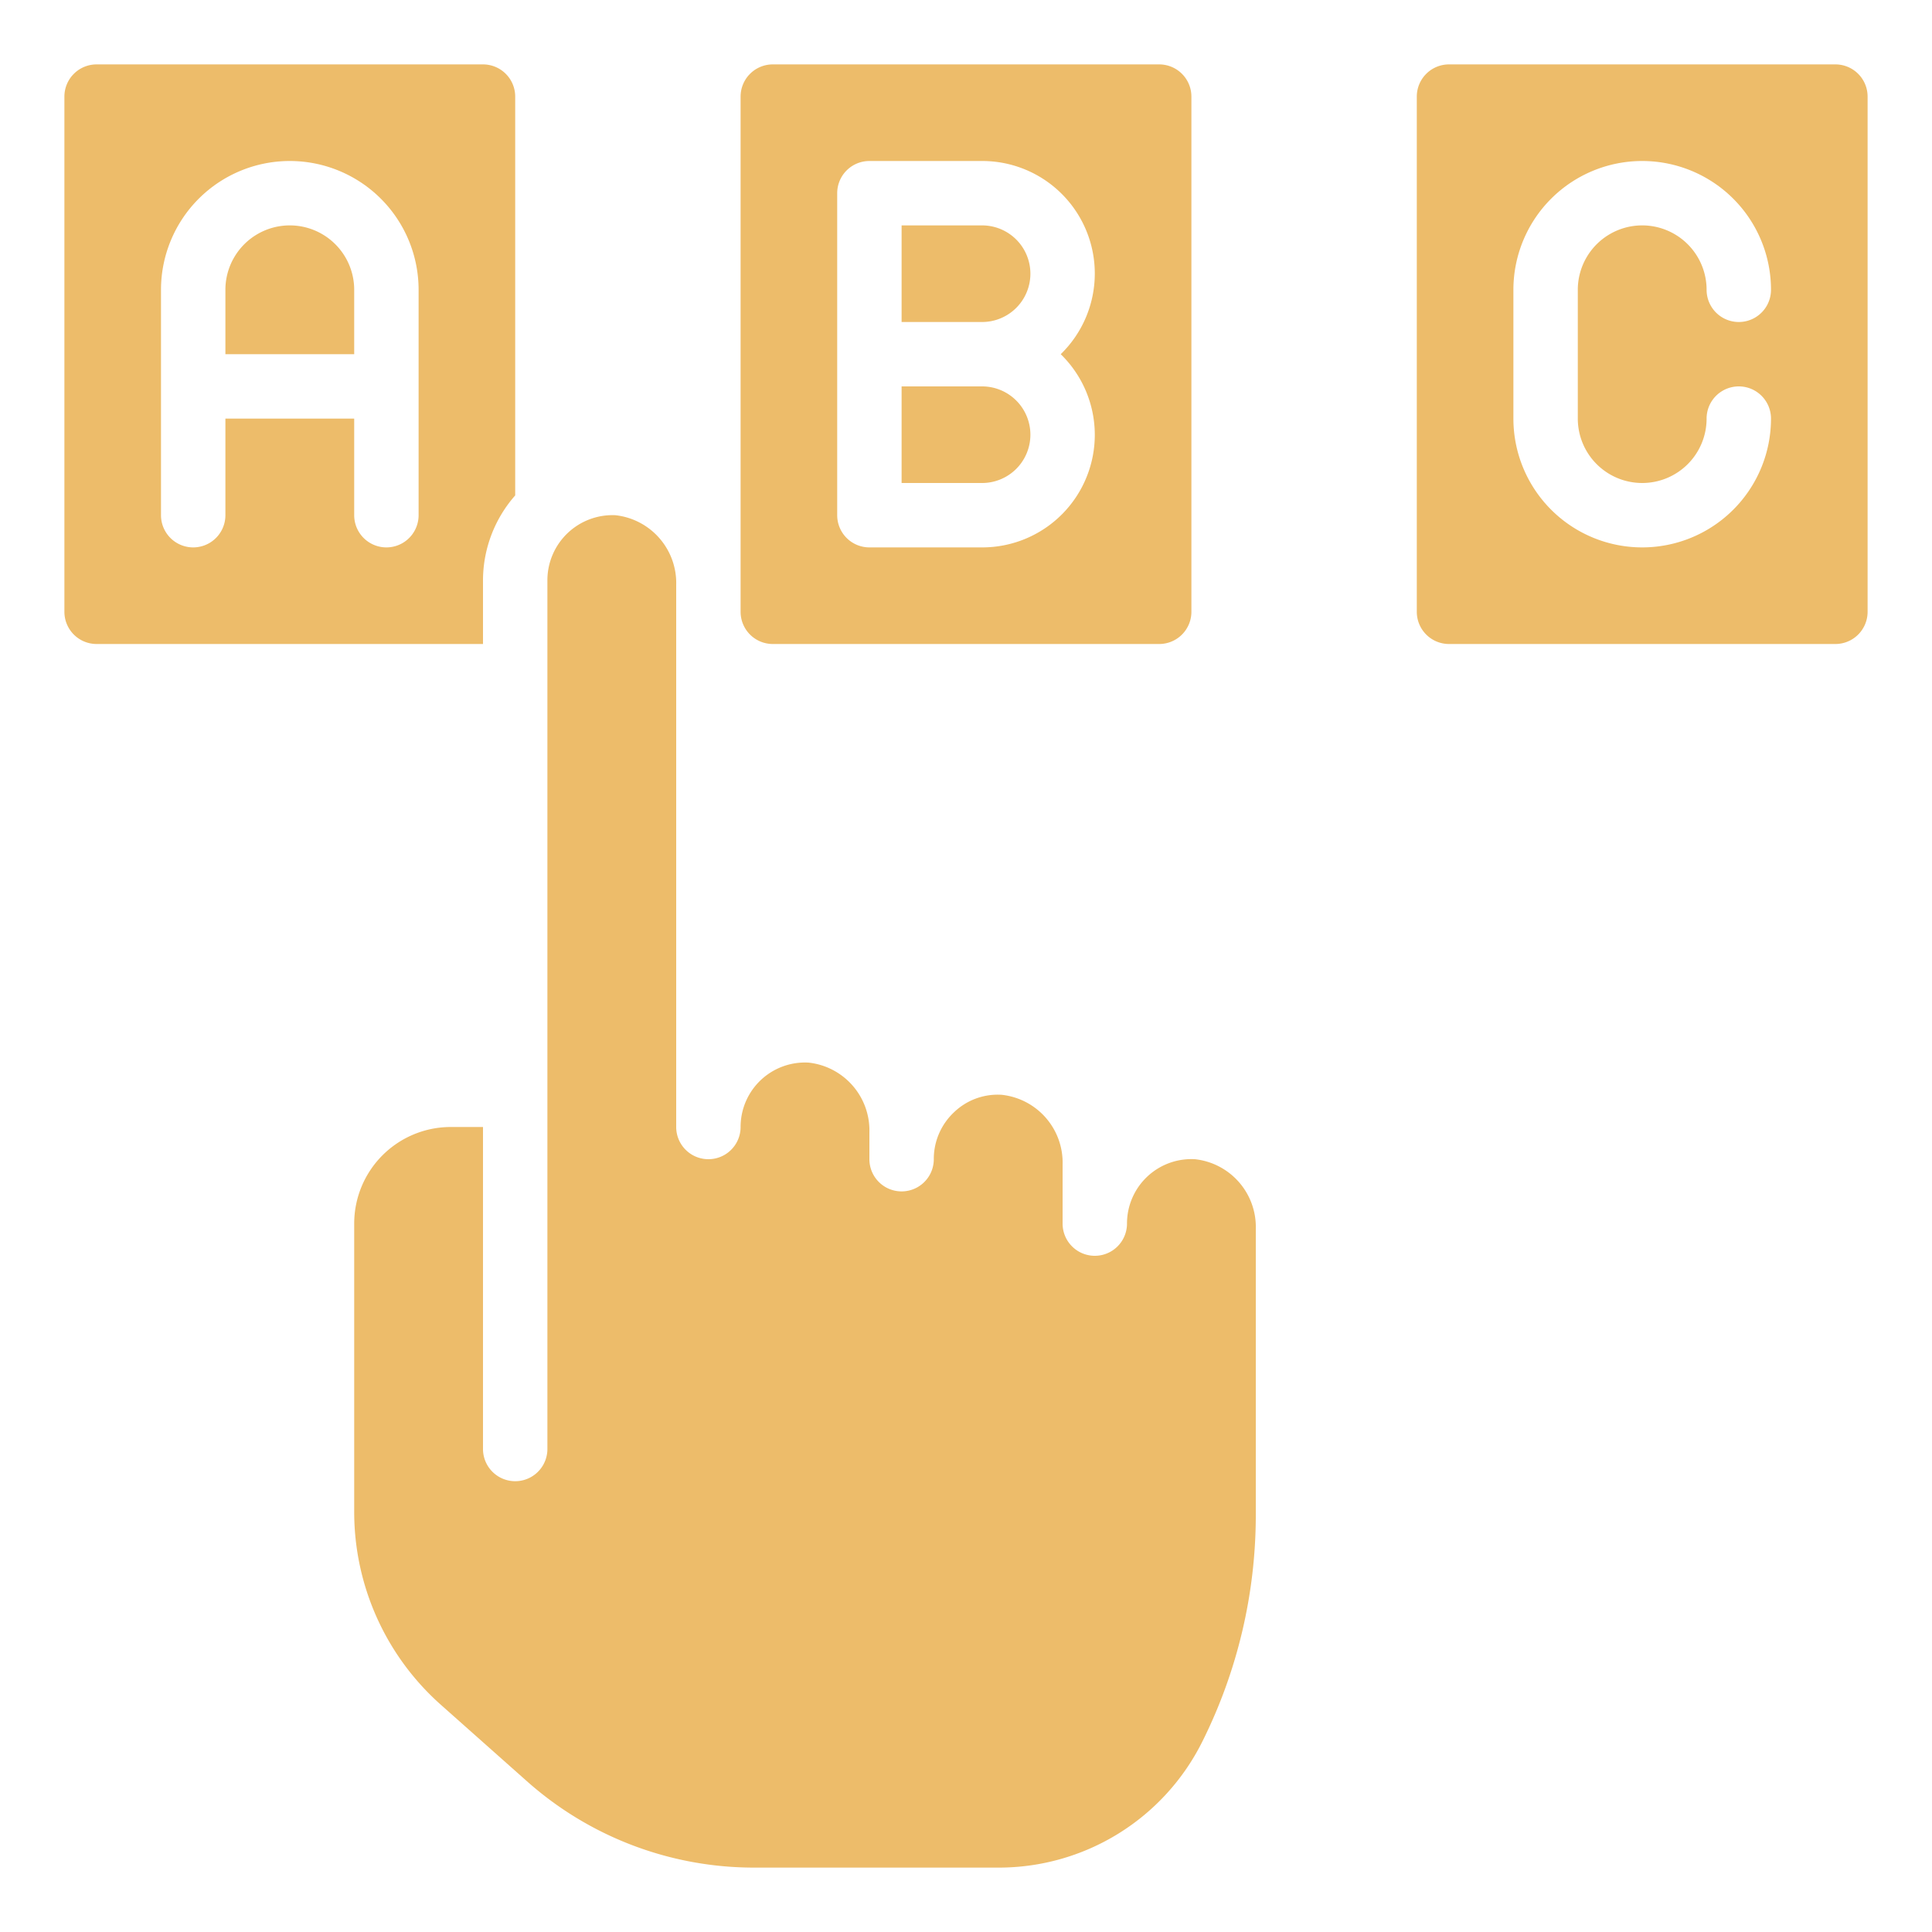
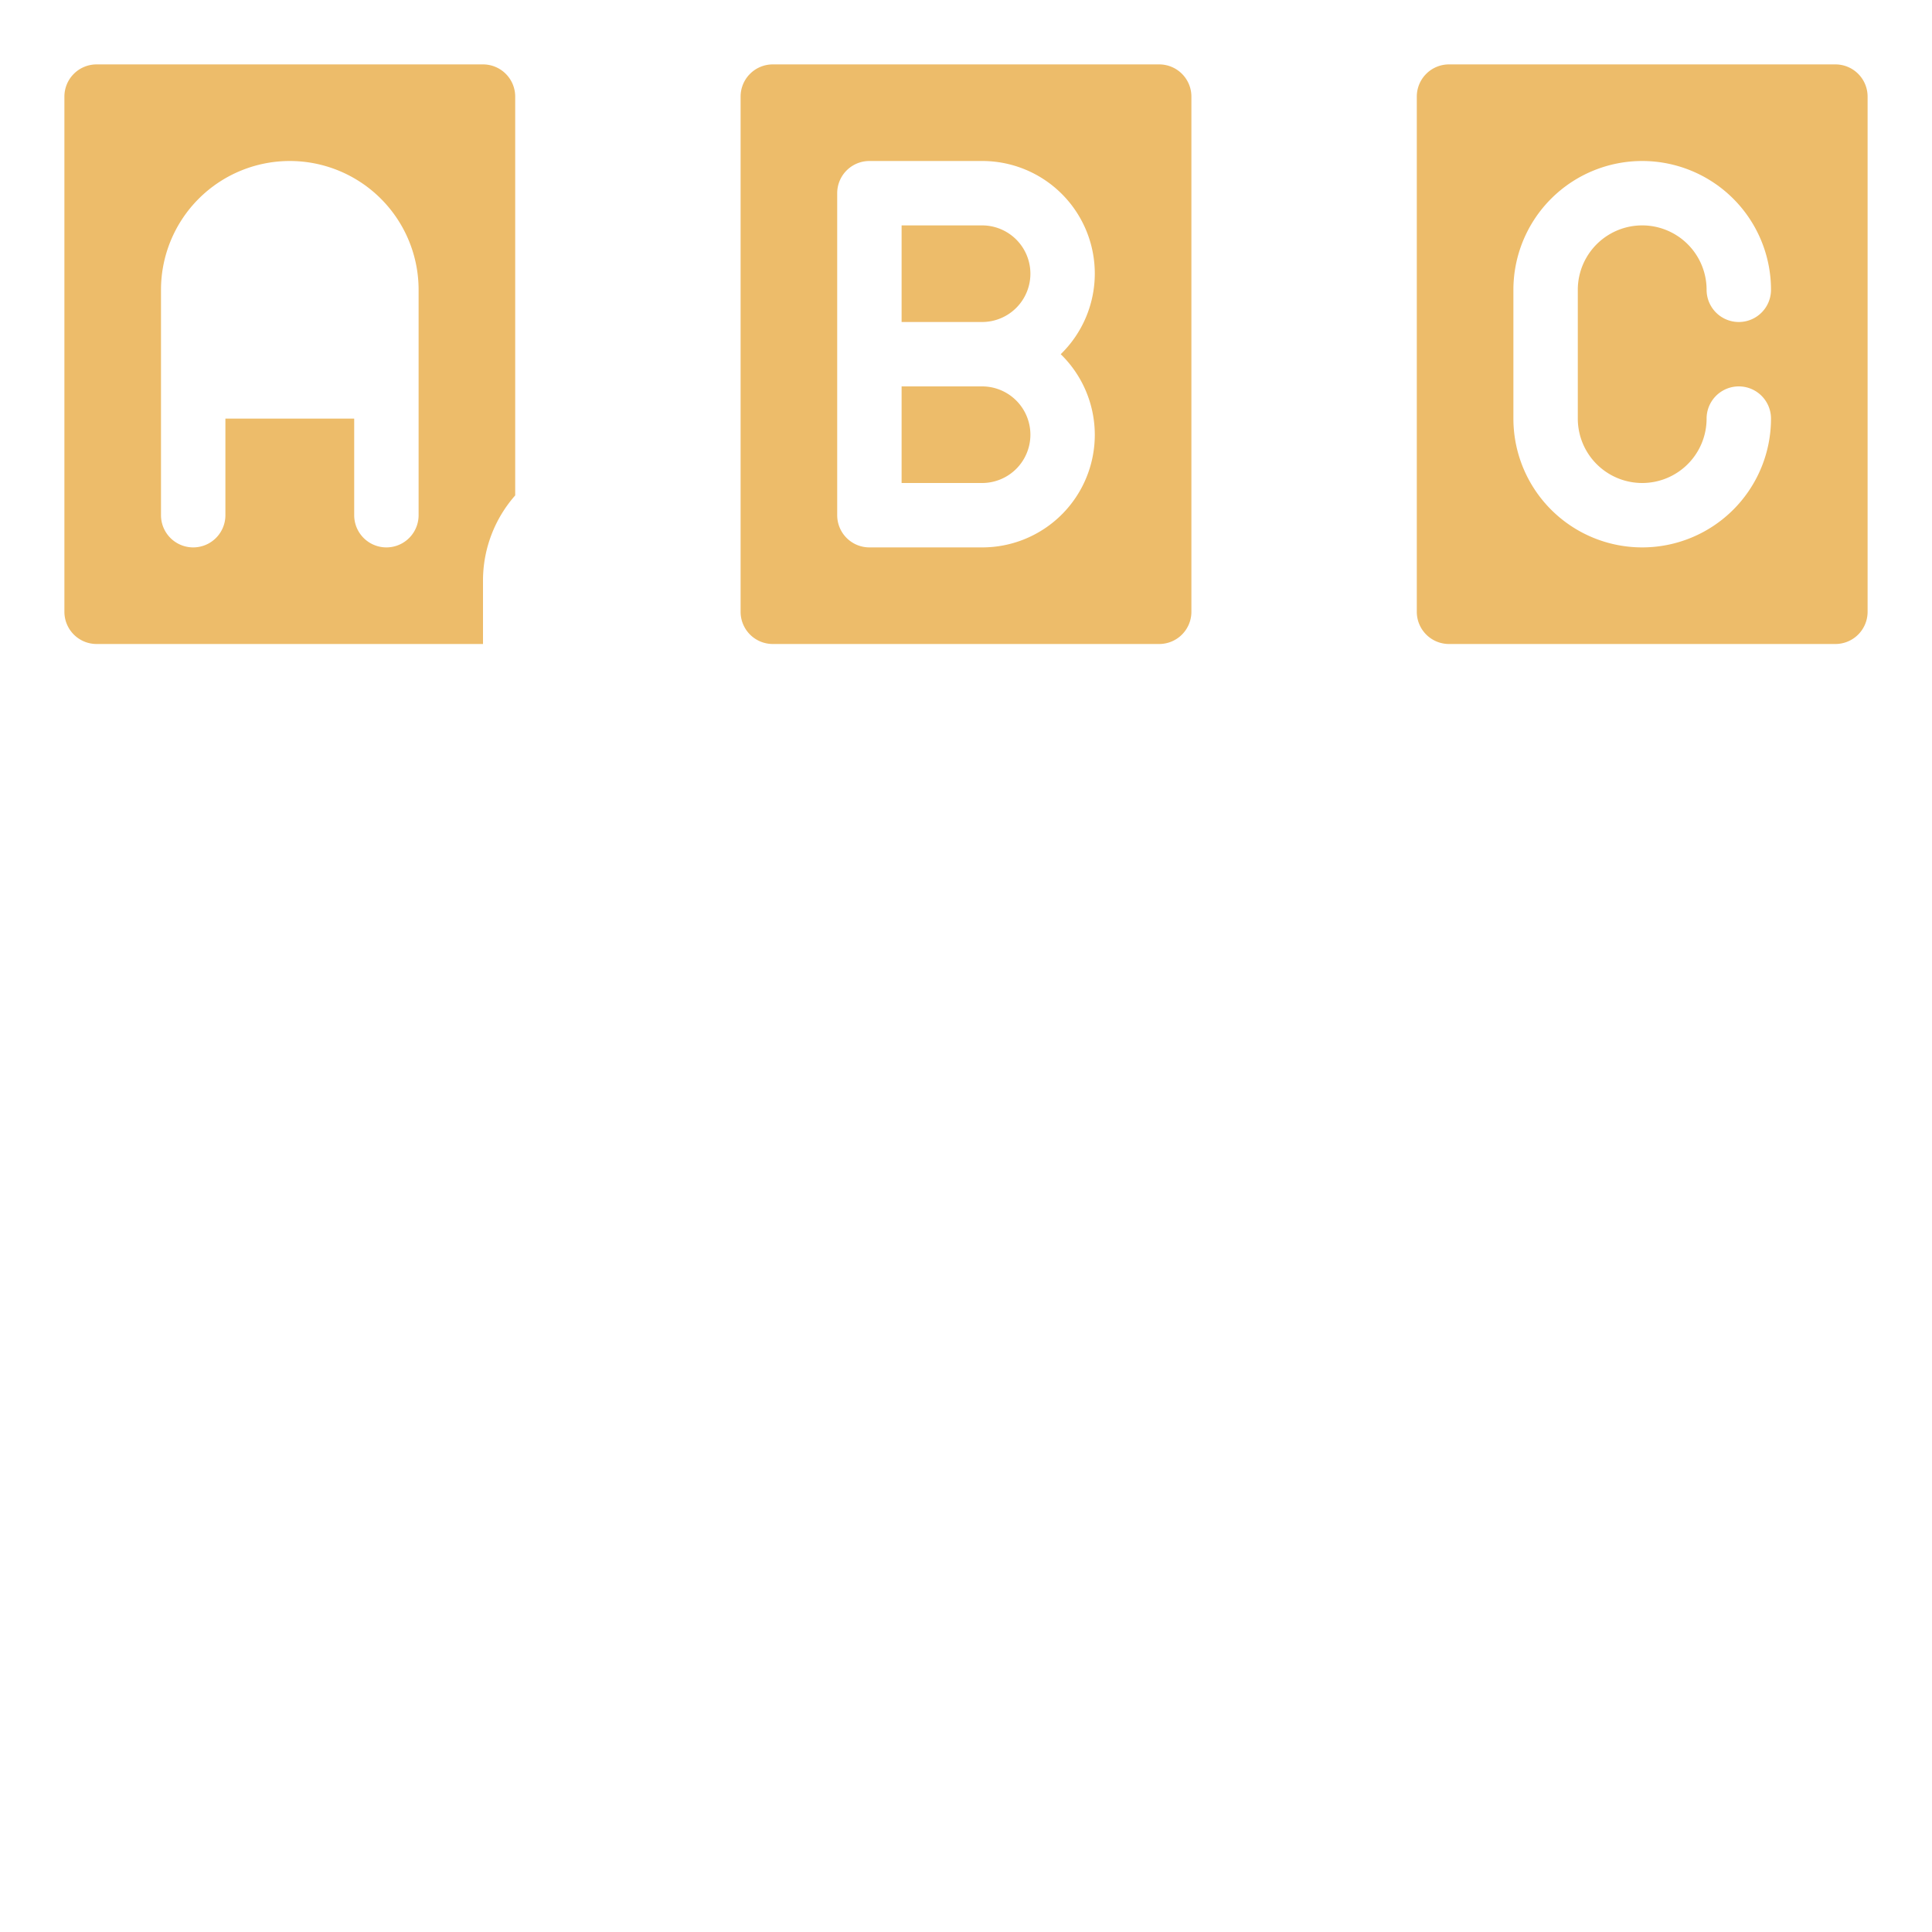
<svg xmlns="http://www.w3.org/2000/svg" id="Icons" viewBox="0 0 60 60" width="512" height="512" fill="#edbc6a">
  <path d="M32,8.5A1.5,1.5,0,0,0,30.5,7H28v3h2.5A1.5,1.5,0,0,0,32,8.5Z" />
  <path d="M3,20H15V18a4,4,0,0,1,1-2.614V3a1,1,0,0,0-1-1H3A1,1,0,0,0,2,3V19A1,1,0,0,0,3,20ZM5,9a4,4,0,0,1,8,0v7a1,1,0,0,1-2,0V13H7v3a1,1,0,0,1-2,0Z" />
-   <path d="M11,9A2,2,0,0,0,7,9v2h4Z" />
  <path d="M57,2H45a1,1,0,0,0-1,1V19a1,1,0,0,0,1,1H57a1,1,0,0,0,1-1V3A1,1,0,0,0,57,2ZM51,15a2,2,0,0,0,2-2,1,1,0,0,1,2,0,4,4,0,0,1-8,0V9a4,4,0,0,1,8,0,1,1,0,0,1-2,0,2,2,0,0,0-4,0v4A2,2,0,0,0,51,15Z" />
  <path d="M36,20a1,1,0,0,0,1-1V3a1,1,0,0,0-1-1H24a1,1,0,0,0-1,1V19a1,1,0,0,0,1,1ZM26,11V6a1,1,0,0,1,1-1h3.5a3.495,3.495,0,0,1,2.442,6A3.495,3.495,0,0,1,30.5,17H27a1,1,0,0,1-1-1Z" />
  <path d="M32,13.5A1.5,1.5,0,0,0,30.5,12H28v3h2.5A1.5,1.5,0,0,0,32,13.5Z" />
-   <path d="M14,35a3,3,0,0,0-3,3v8.958a8.01,8.01,0,0,0,2.685,5.98l2.676,2.377A10.607,10.607,0,0,0,23.42,58h7.574a7.061,7.061,0,0,0,6.351-3.925A15.761,15.761,0,0,0,39,47.062V38.17A2.119,2.119,0,0,0,37.108,36,2,2,0,0,0,35,38a1,1,0,0,1-2,0V36.17A2.119,2.119,0,0,0,31.108,34a1.955,1.955,0,0,0-1.485.547A1.985,1.985,0,0,0,29,36a1,1,0,0,1-2,0v-.83A2.119,2.119,0,0,0,25.108,33,2,2,0,0,0,23,35a1,1,0,0,1-2,0V18.17A2.119,2.119,0,0,0,19.108,16,2.023,2.023,0,0,0,17,18V45a1,1,0,0,1-2,0V35Z" />
</svg>